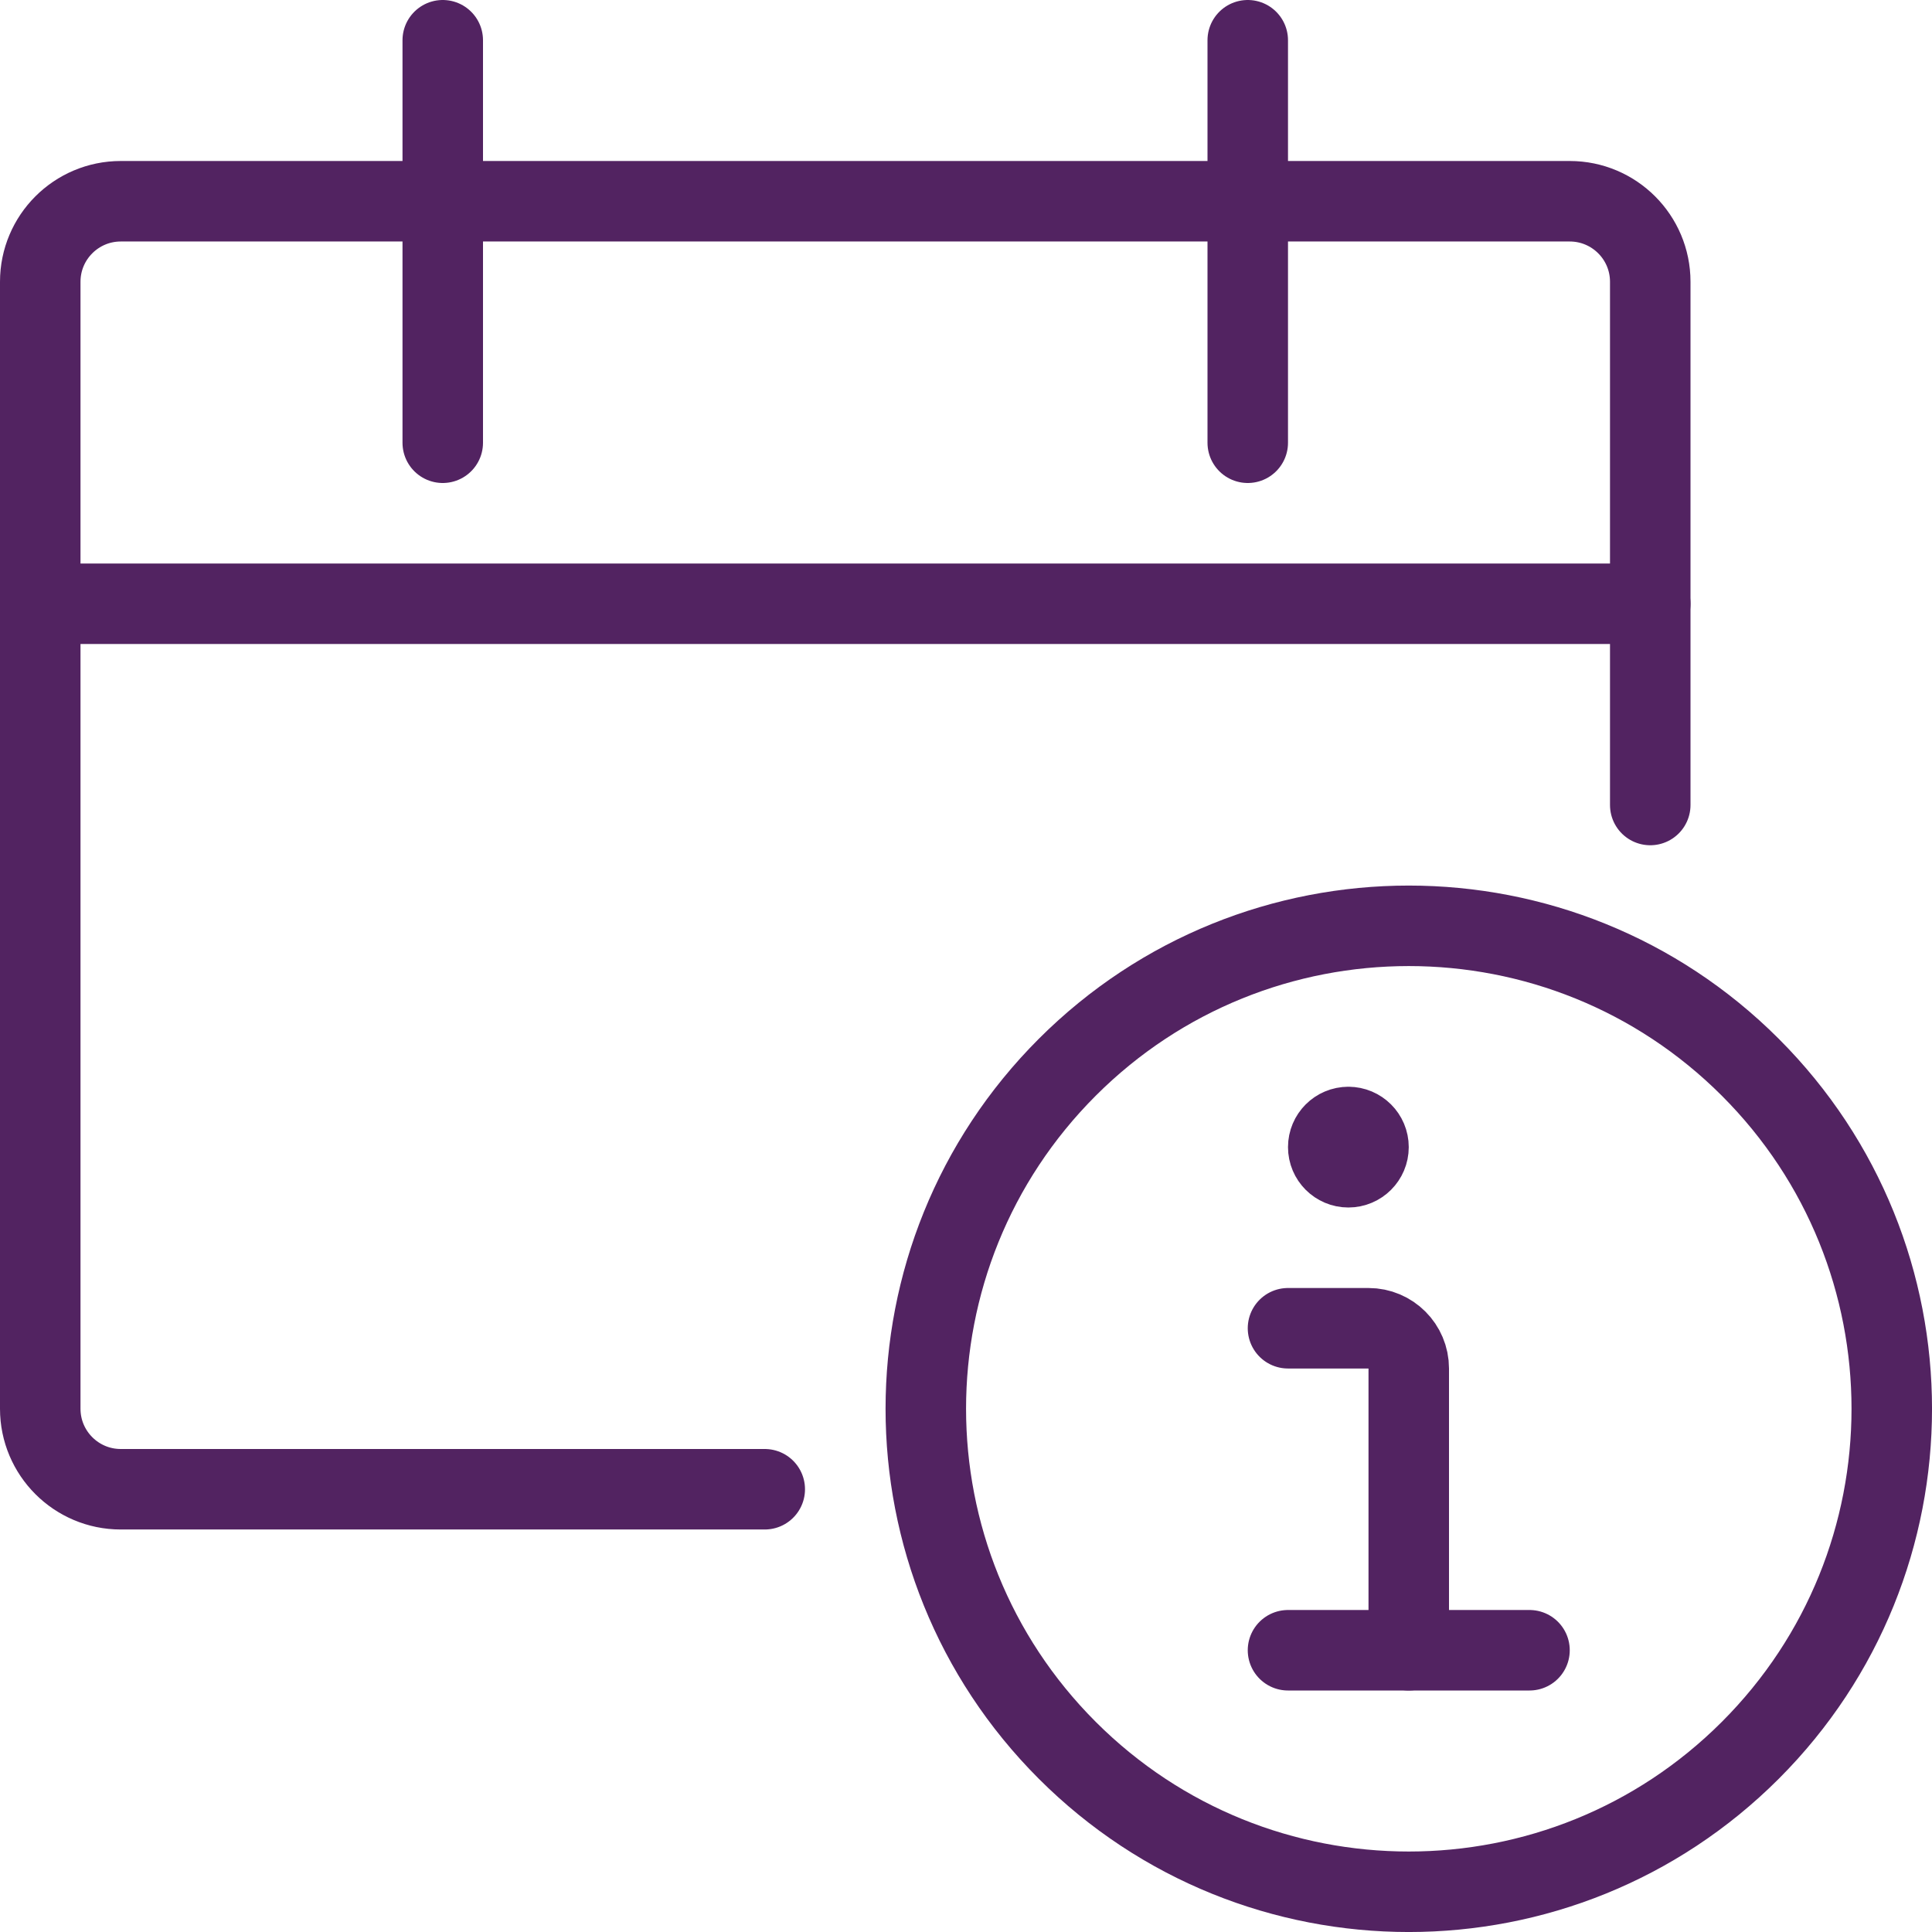
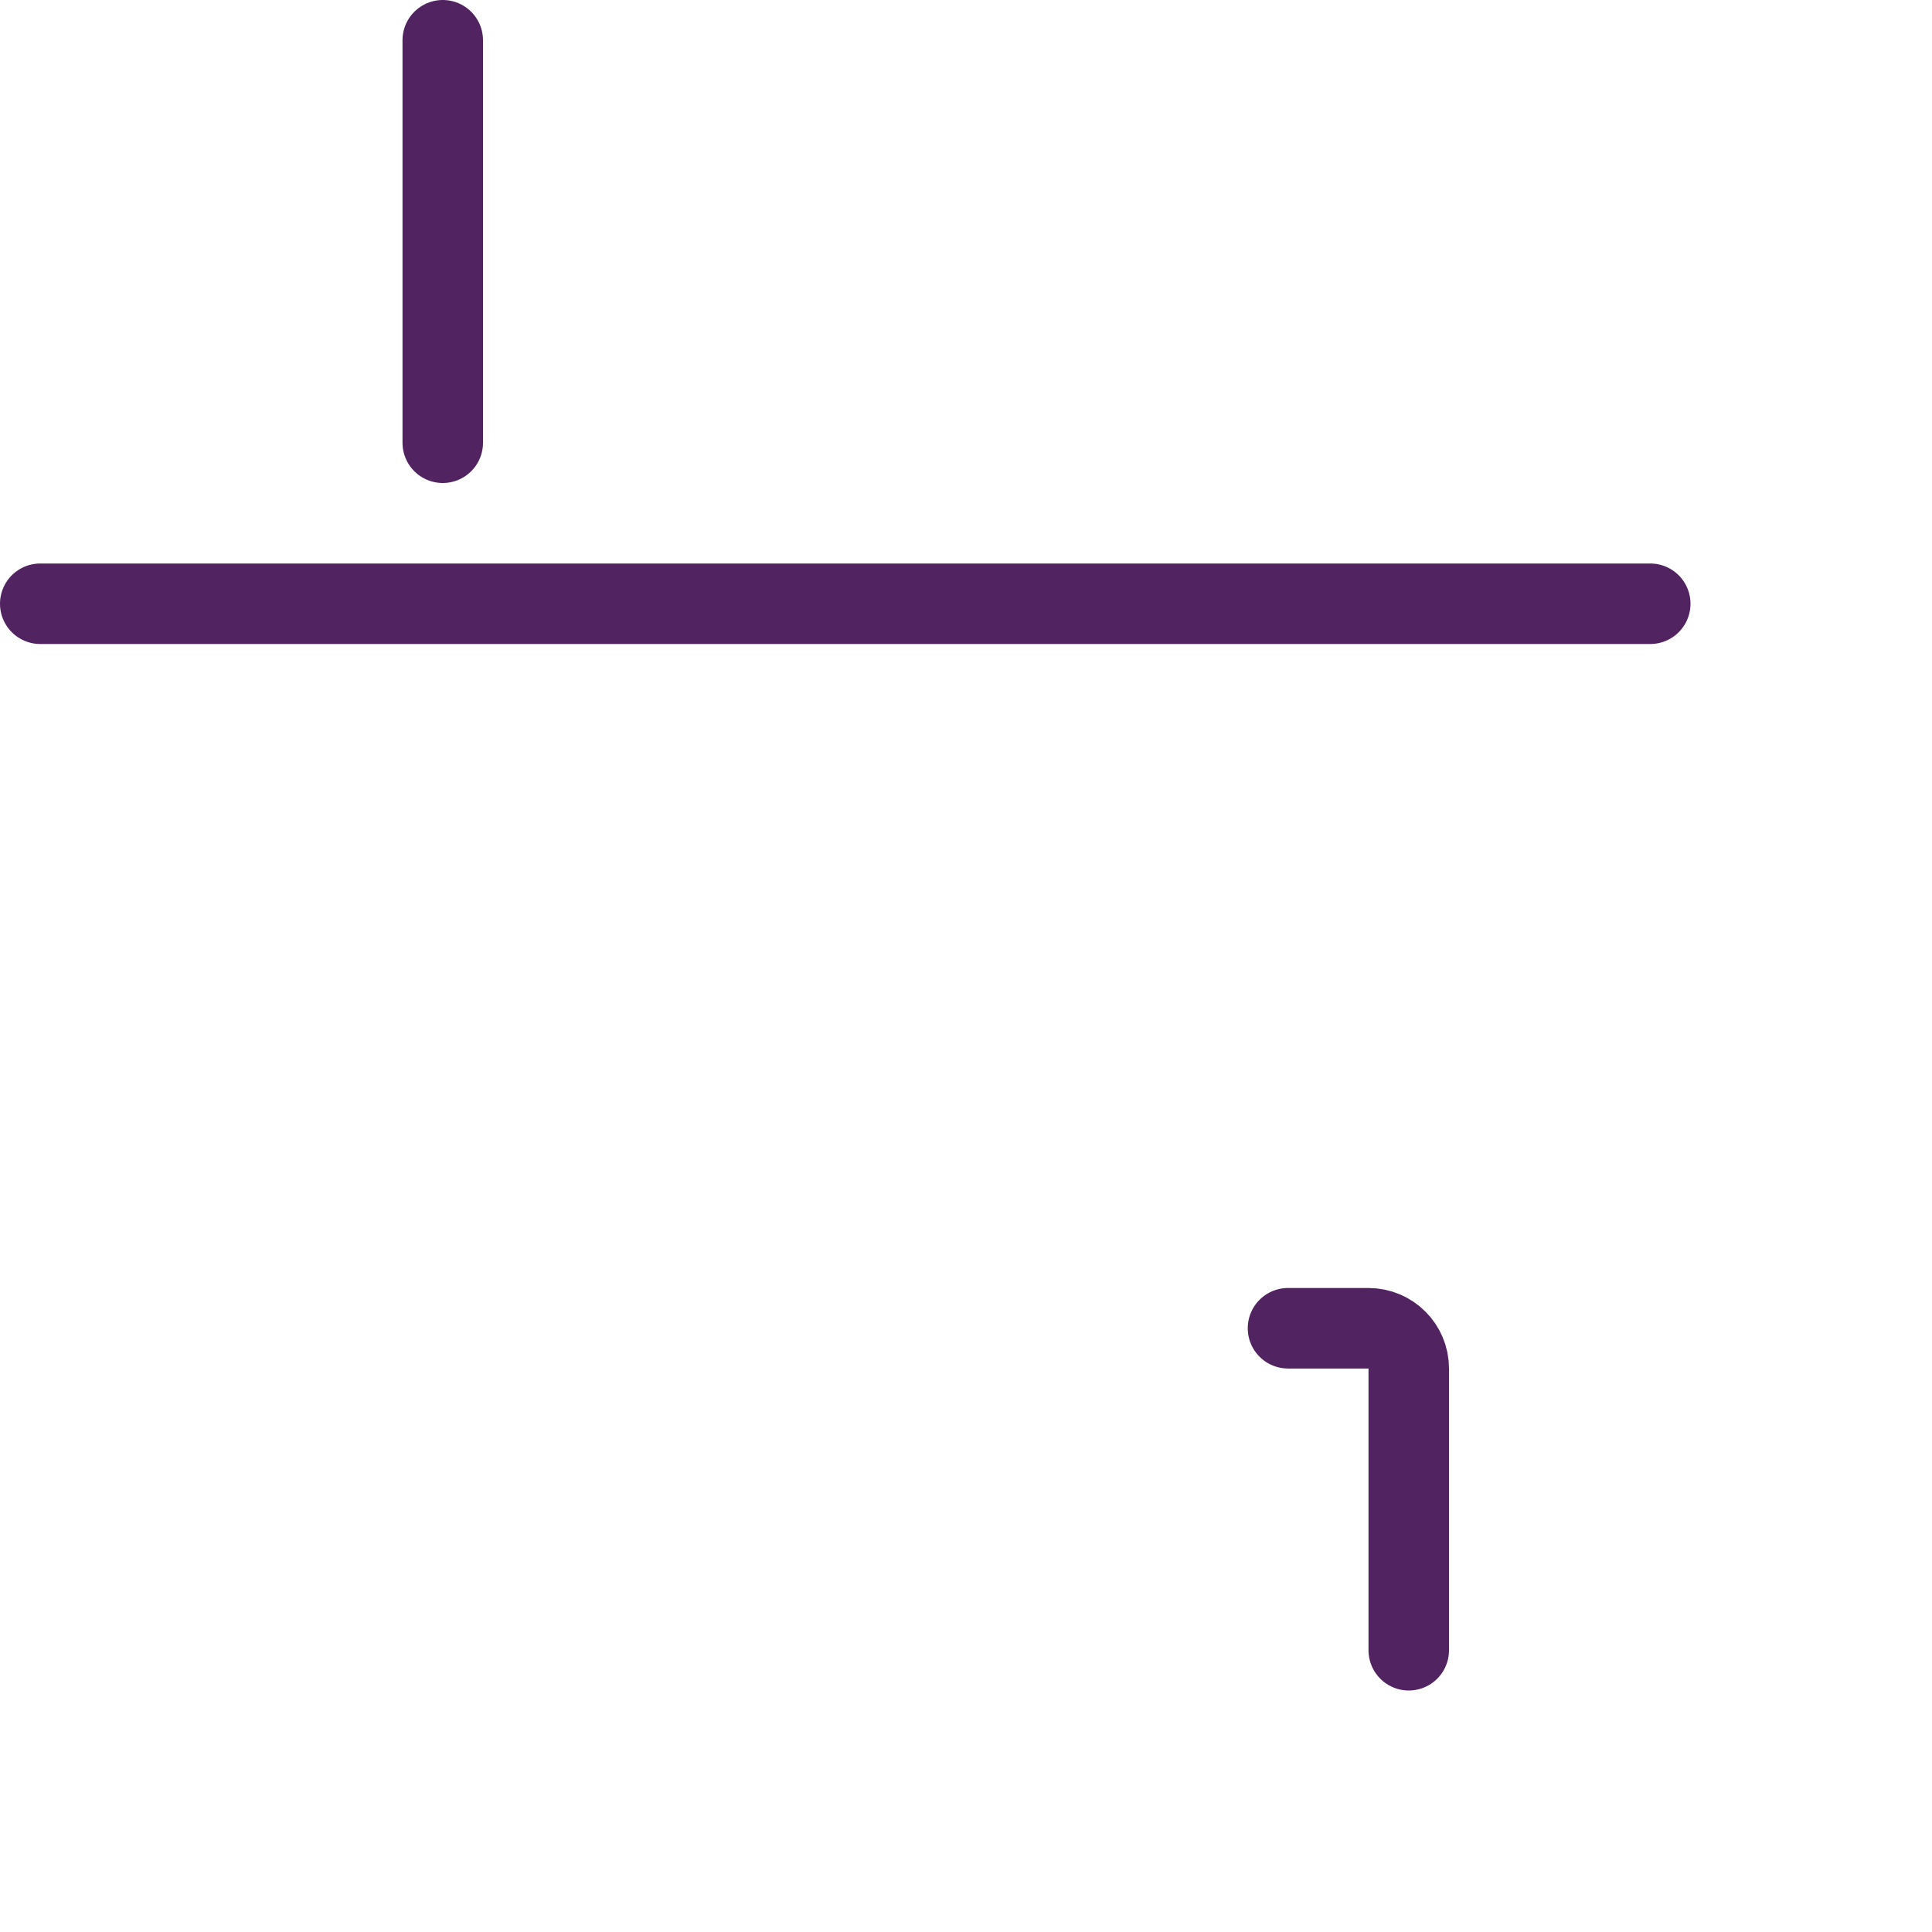
<svg xmlns="http://www.w3.org/2000/svg" version="1.1" viewBox="0 0 24 24">
  <g stroke-linecap="round" stroke-width="1" stroke="#522361" fill="none" stroke-linejoin="round">
-     <path d="M21.743,13.258c2.343,2.343 2.343,6.142 0,8.485c-2.343,2.343 -6.142,2.343 -8.485,0c-2.343,-2.343 -2.343,-6.142 -1.77636e-15,-8.485c2.343,-2.343 6.142,-2.343 8.485,-1.77636e-15" />
-     <path d="M17.5,20.5v-3.5v0c0,-0.276 -0.224,-0.5 -0.5,-0.5h-1" />
-     <path d="M16.75,14h-1.09278e-08c0.138,-6.03528e-09 0.25,0.112 0.25,0.25c6.03528e-09,0.138 -0.112,0.25 -0.25,0.25c-0.138,6.03528e-09 -0.25,-0.112 -0.25,-0.25l3.55271e-15,3.7749e-08c-2.08482e-08,-0.138 0.112,-0.25 0.25,-0.25" />
-     <path d="M16,20.5h3" />
-     <path d="M9.5,18.5h-8h-4.37114e-08c-0.552,-2.41411e-08 -1,-0.448 -1,-1c0,0 0,-3.55271e-15 0,-3.55271e-15v-14l1.06581e-14,1.50996e-07c-8.33927e-08,-0.552 0.448,-1 1,-1h18l-4.37114e-08,8.88178e-16c0.552,-2.41411e-08 1,0.448 1,1v6.5" />
+     <path d="M17.5,20.5v-3.5c0,-0.276 -0.224,-0.5 -0.5,-0.5h-1" />
    <path d="M5.5,0.5v5" />
-     <path d="M15.5,0.5v5" />
    <path d="M0.5,7.5h20" />
  </g>
</svg>